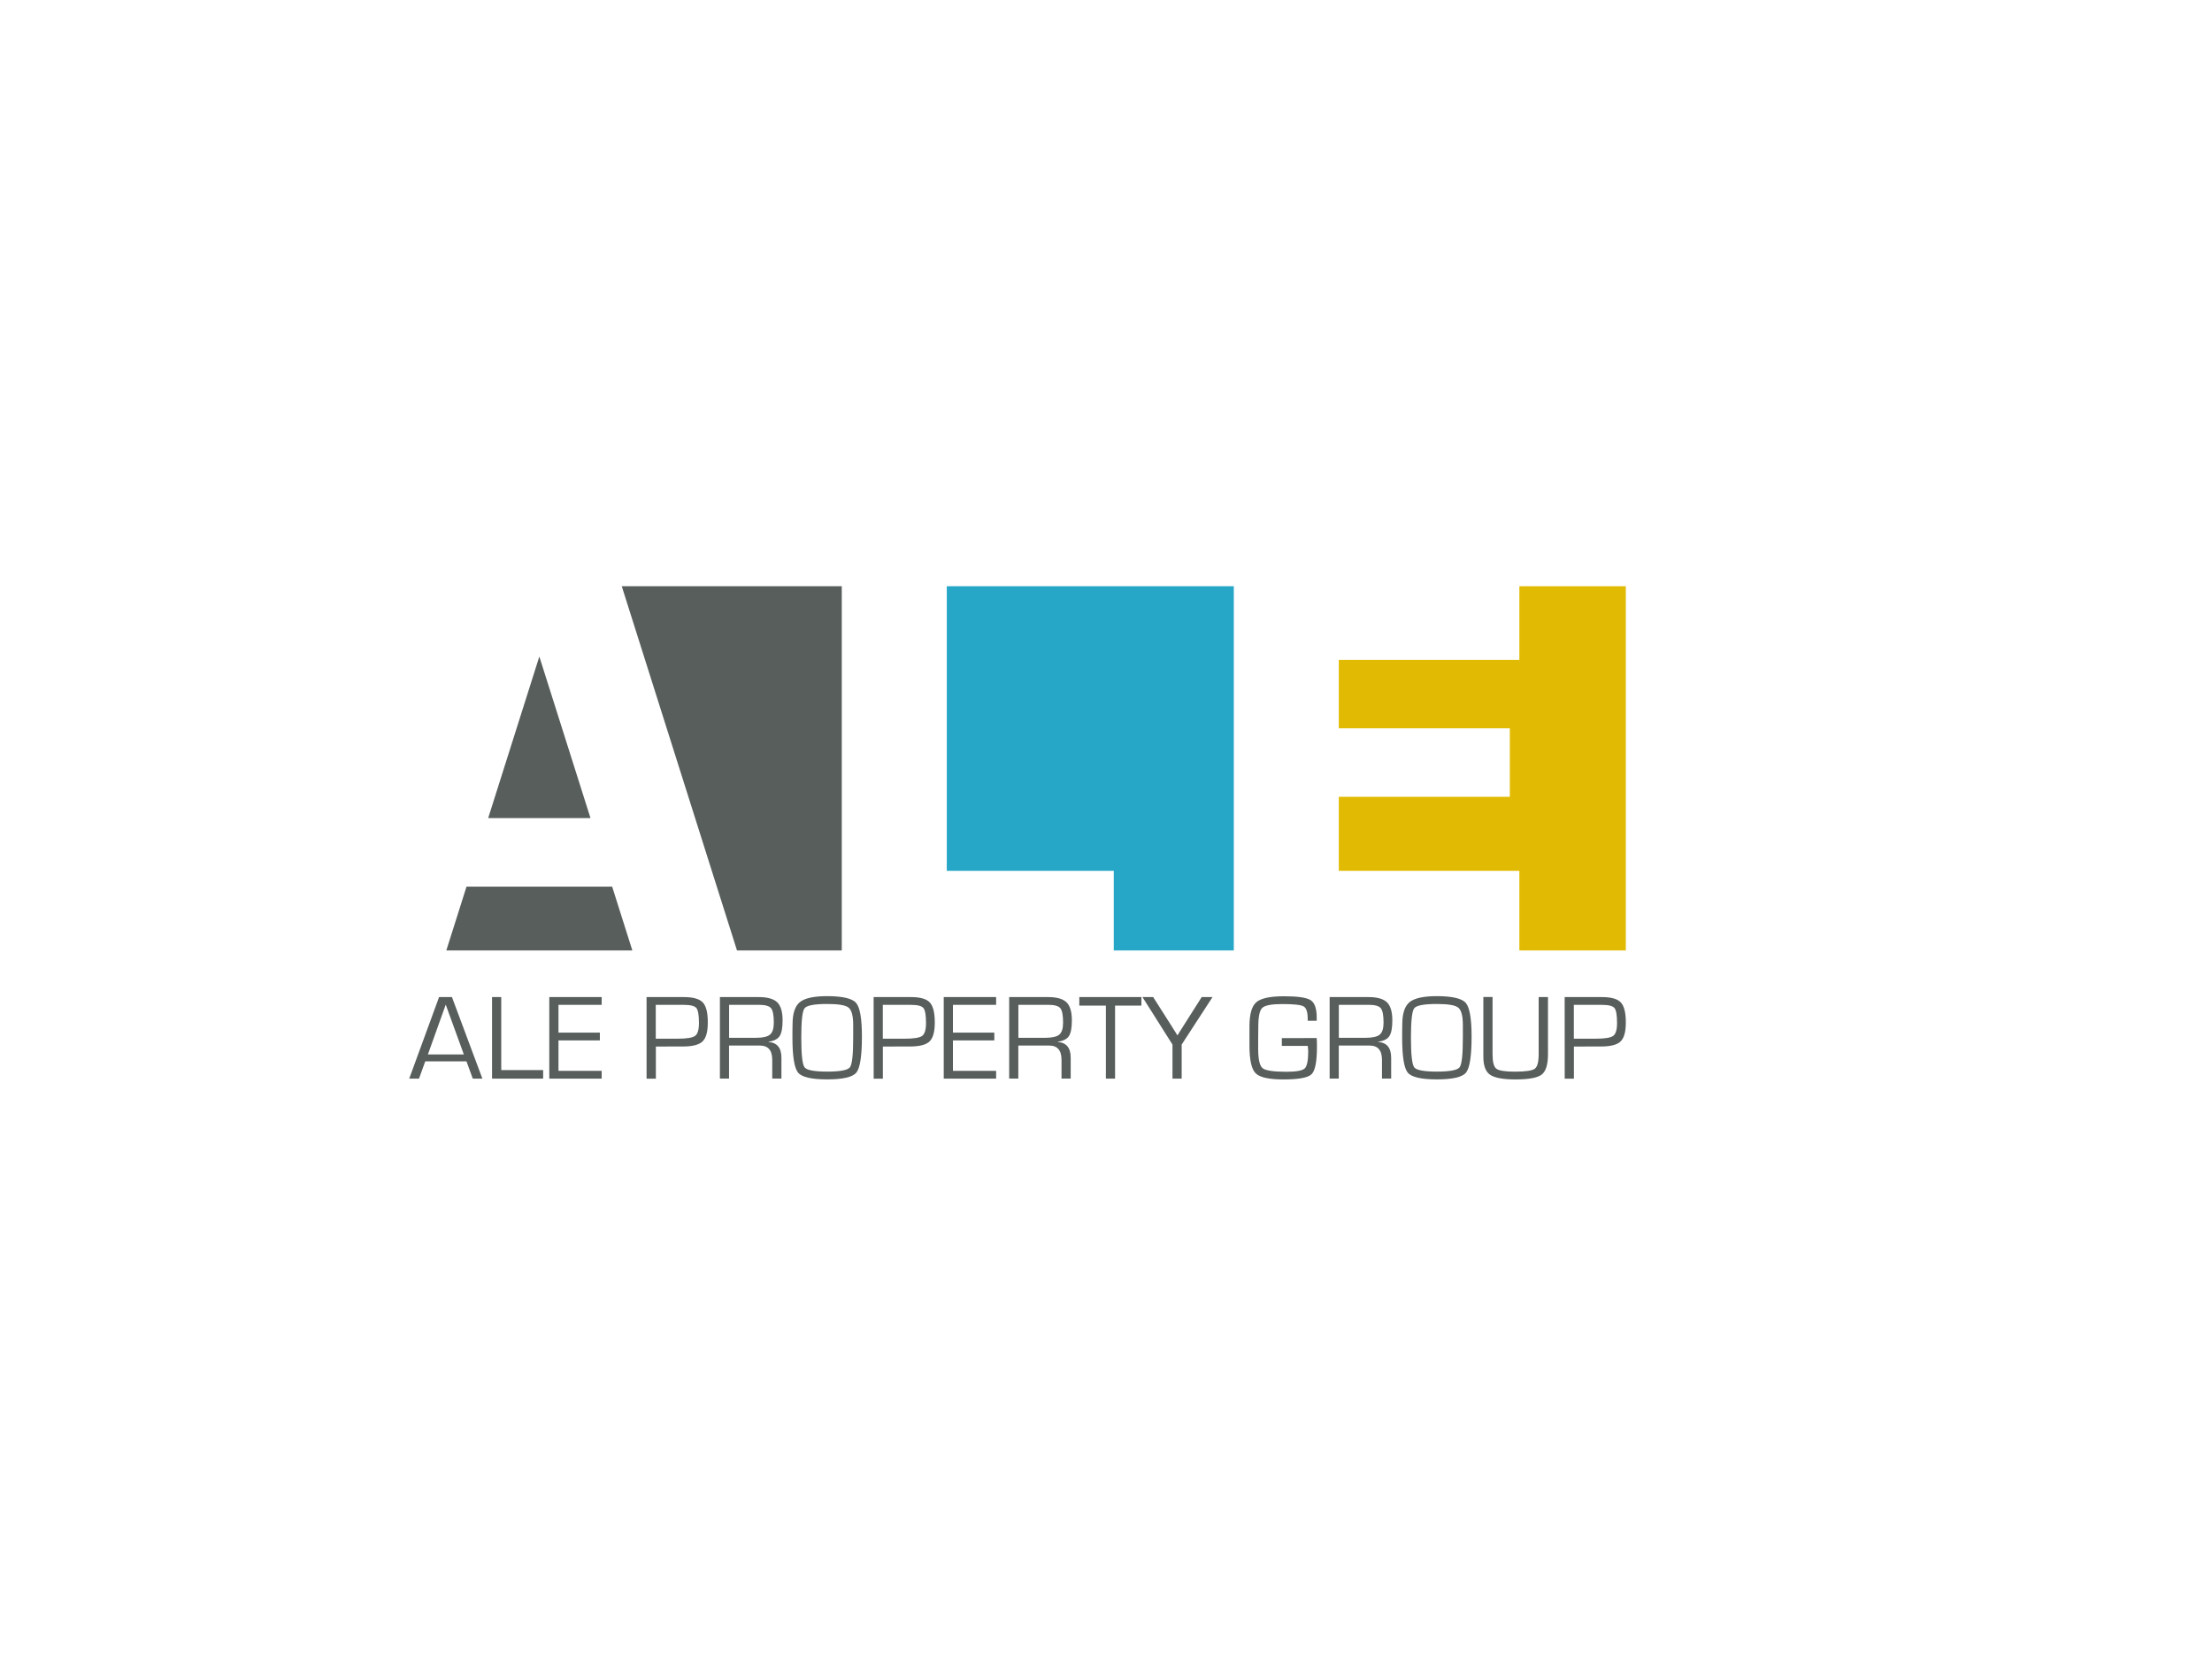
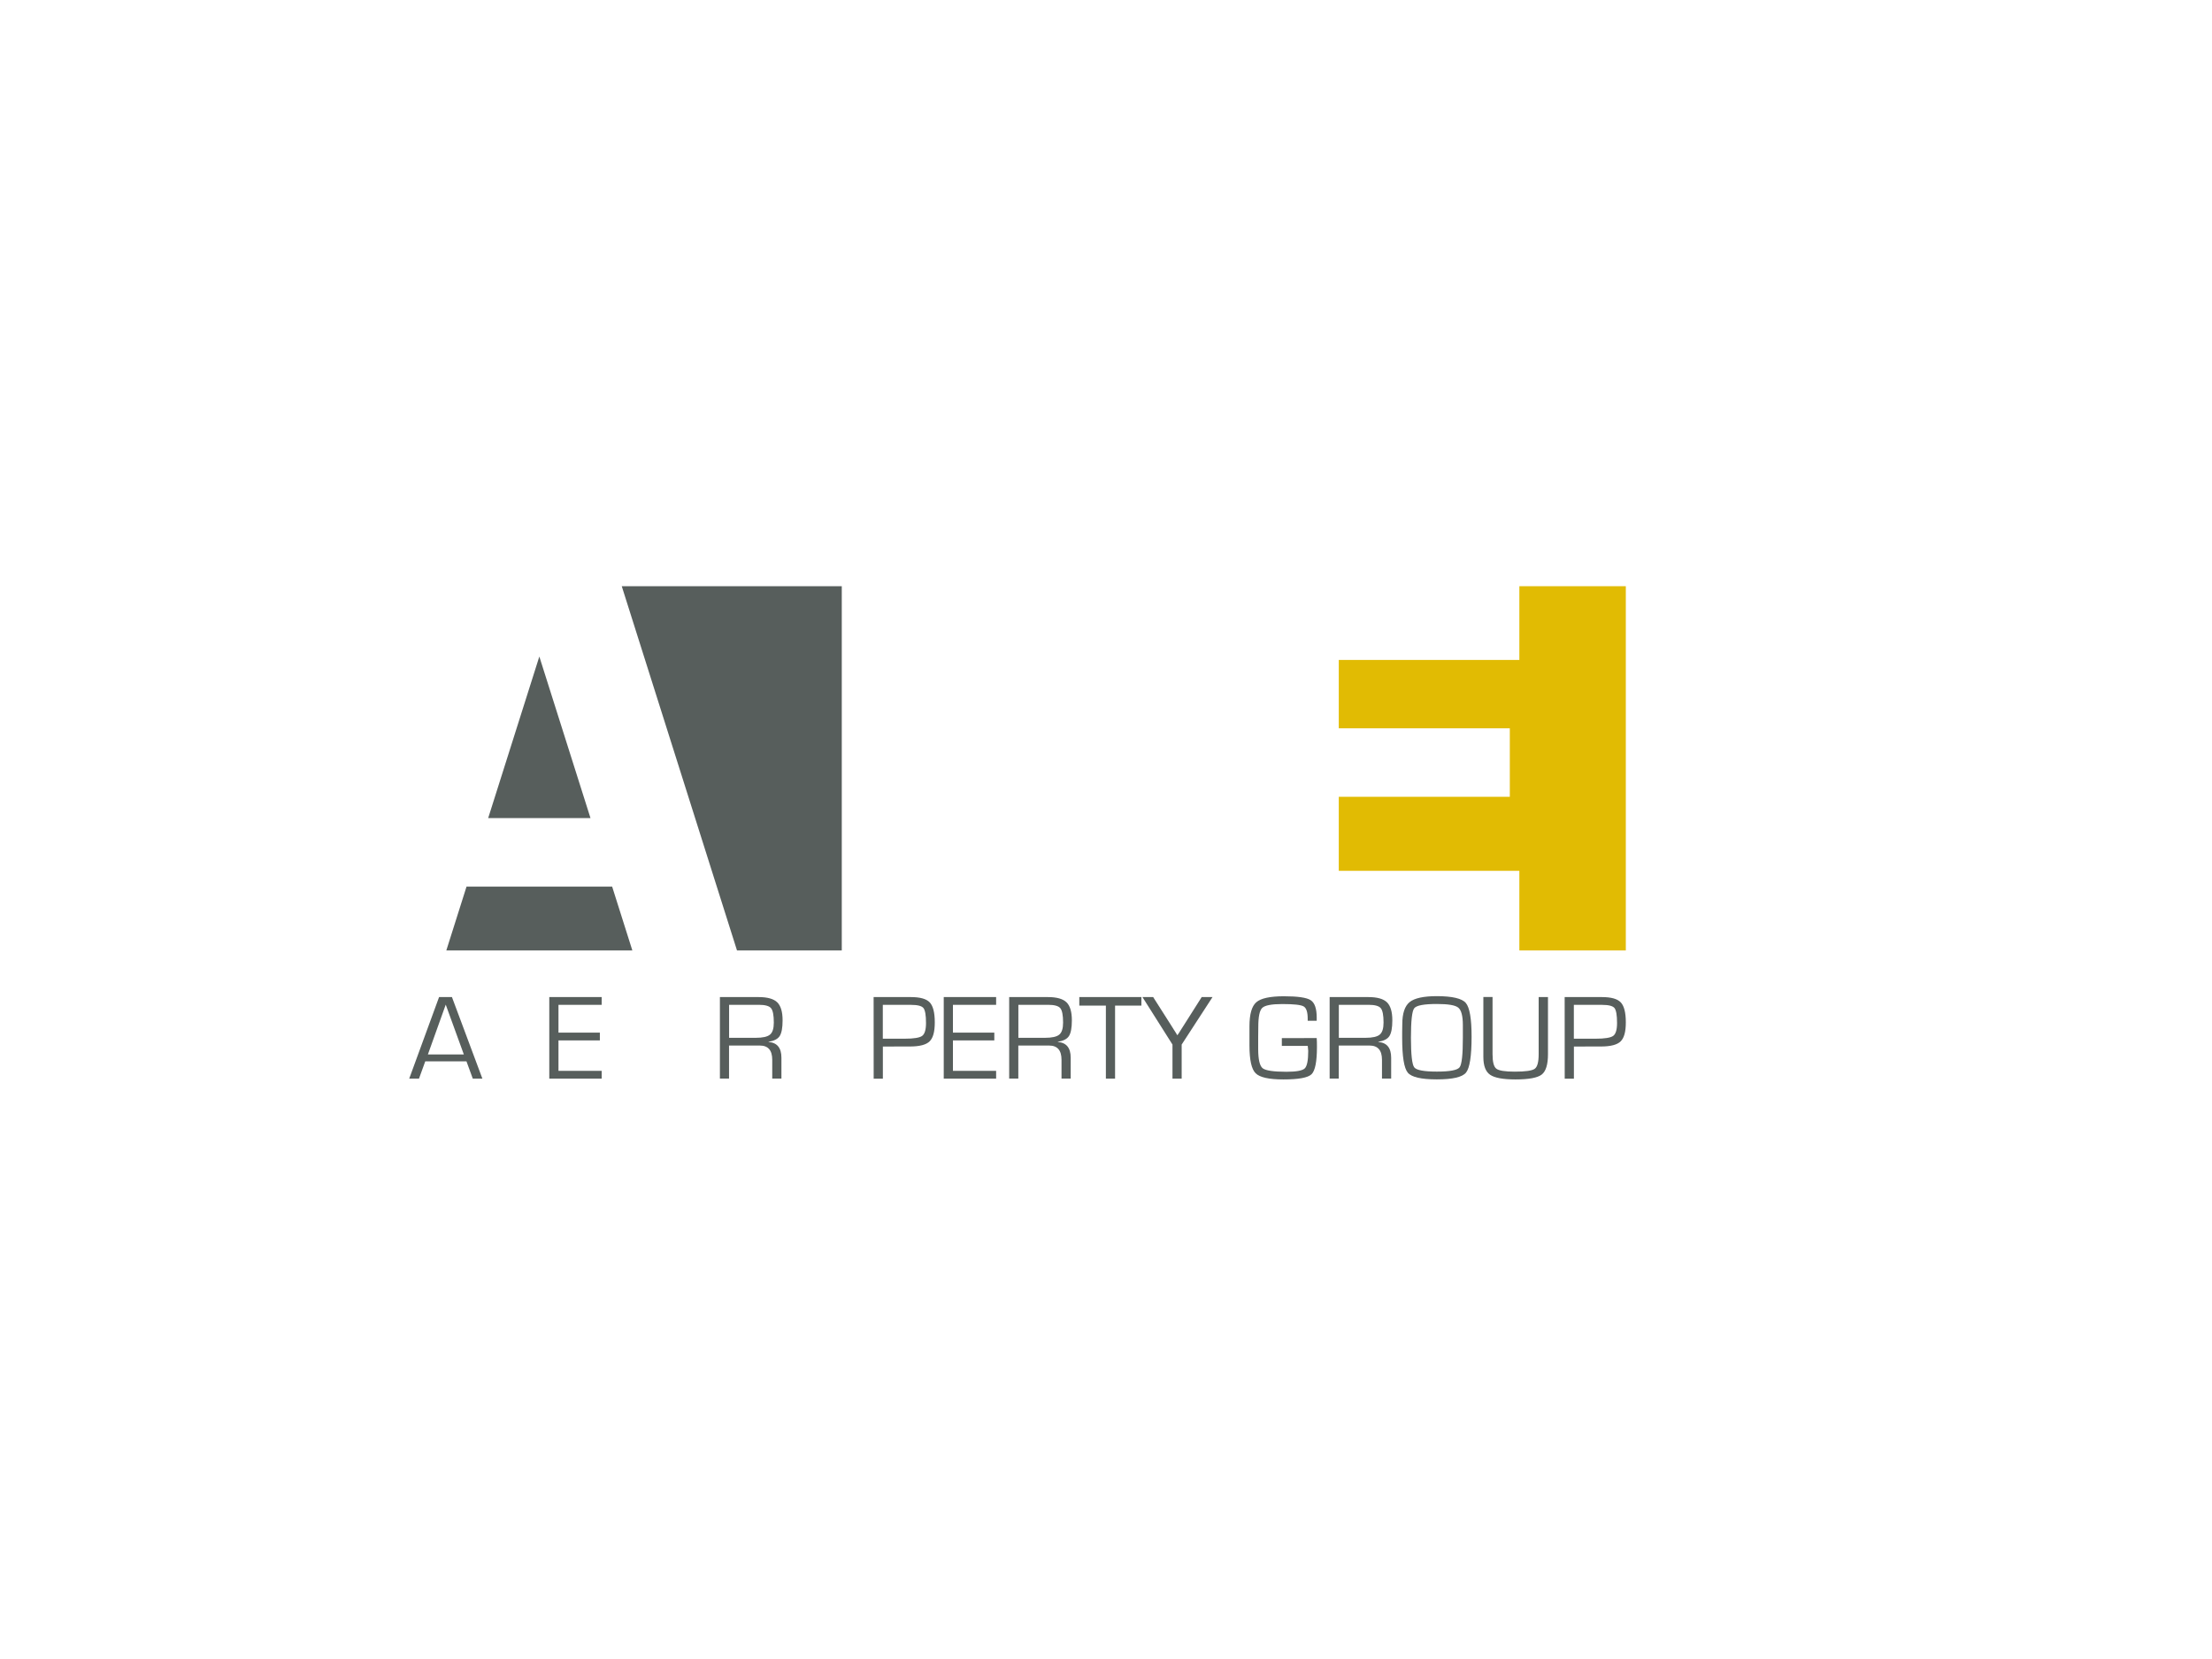
<svg xmlns="http://www.w3.org/2000/svg" version="1.1" width="200px" height="150px" viewBox="0 0 200.0 150.0">
  <defs>
    <clipPath id="i0">
      <path d="M3.863,0 L6.615,7.372 L5.747,7.372 L5.176,5.811 L1.45,5.811 L0.884,7.372 L0,7.372 L2.699,0 L3.863,0 Z M3.302,0.683 L1.688,5.186 L4.938,5.186 L3.302,0.683 Z" />
    </clipPath>
    <clipPath id="i1">
-       <path d="M0.831,0 L0.831,6.599 L4.62,6.599 L4.62,7.372 L0,7.372 L0,0 L0.831,0 Z" />
-     </clipPath>
+       </clipPath>
    <clipPath id="i2">
      <path d="M4.737,0 L4.737,0.704 L0.831,0.704 L0.831,3.212 L4.573,3.212 L4.573,3.916 L0.831,3.916 L0.831,6.668 L4.737,6.668 L4.737,7.372 L0,7.372 L0,0 L4.737,0 Z" />
    </clipPath>
    <clipPath id="i3">
-       <path d="M3.376,0 C4.207,0 4.774,0.159 5.081,0.482 C5.388,0.804 5.536,1.402 5.536,2.281 C5.536,3.159 5.377,3.699 5.065,4.006 C4.747,4.313 4.16,4.467 3.292,4.467 L2.896,4.467 C2.873,4.467 2.844,4.467 2.811,4.467 L2.568,4.468 C2.52,4.468 2.47,4.468 2.417,4.468 L2.082,4.469 C1.907,4.469 1.725,4.47 1.556,4.47 L1.243,4.471 C1.195,4.471 1.151,4.471 1.11,4.471 L0.841,4.472 L0.841,7.377 L0.011,7.377 L0,7.372 L0,0 L3.376,0 Z M0.997,0.699 L0.831,0.699 L0.831,3.763 L2.8,3.763 C3.625,3.763 4.154,3.678 4.387,3.509 C4.62,3.339 4.737,2.953 4.737,2.344 C4.737,1.63 4.657,1.18 4.504,0.99 C4.345,0.799 3.975,0.704 3.387,0.704 L2.787,0.703 C2.744,0.703 2.697,0.703 2.647,0.703 L2.317,0.702 C2.022,0.701 1.688,0.701 1.411,0.7 L1.113,0.699 C1.07,0.699 1.031,0.699 0.997,0.699 Z" />
-     </clipPath>
+       </clipPath>
    <clipPath id="i4">
      <path d="M3.525,0.699 L0.836,0.699 L0.836,3.683 L3.239,3.683 C3.874,3.683 4.303,3.588 4.535,3.392 C4.768,3.197 4.879,2.837 4.879,2.302 C4.879,1.635 4.795,1.201 4.625,1 C4.456,0.799 4.086,0.699 3.525,0.699 Z M0.005,7.366 L0.005,0 L3.514,0 C4.308,0 4.864,0.159 5.186,0.471 C5.509,0.783 5.673,1.328 5.673,2.101 C5.673,2.784 5.583,3.255 5.409,3.525 C5.234,3.795 4.895,3.964 4.398,4.043 L4.398,4.059 C5.181,4.117 5.567,4.594 5.567,5.483 L5.567,7.367 L4.737,7.367 L4.737,5.673 C4.737,4.811 4.366,4.382 3.62,4.382 L0.831,4.382 L0.831,7.367 L0.005,7.366 Z" />
    </clipPath>
    <clipPath id="i5">
      <path d="M3.144,0 C4.535,0.005 5.409,0.206 5.758,0.614 C6.107,1.021 6.282,2.038 6.282,3.668 C6.282,5.419 6.113,6.504 5.779,6.912 C5.446,7.319 4.567,7.526 3.144,7.526 C1.72,7.526 0.852,7.325 0.513,6.917 C0.175,6.51 0,5.456 0,3.763 L0,3.244 L0.011,2.546 C0.011,1.567 0.233,0.9 0.672,0.54 C1.111,0.18 1.937,0 3.144,0 Z M3.144,0.709 C1.979,0.709 1.297,0.836 1.096,1.096 C0.894,1.355 0.799,2.244 0.799,3.763 C0.799,5.282 0.9,6.176 1.096,6.435 C1.291,6.695 1.974,6.822 3.144,6.822 C4.313,6.822 4.996,6.695 5.197,6.435 C5.398,6.176 5.493,5.287 5.493,3.763 L5.493,2.588 C5.493,1.773 5.35,1.26 5.075,1.037 C4.8,0.815 4.16,0.709 3.144,0.709 Z" />
    </clipPath>
    <clipPath id="i6">
      <path d="M3.376,0 C4.207,0 4.774,0.159 5.075,0.482 C5.377,0.804 5.53,1.402 5.53,2.281 C5.53,3.159 5.372,3.699 5.059,4.006 C4.747,4.313 4.154,4.467 3.287,4.467 L2.891,4.467 C2.867,4.467 2.839,4.467 2.806,4.467 L2.562,4.468 C2.515,4.468 2.465,4.468 2.412,4.468 L2.076,4.469 C1.901,4.469 1.72,4.47 1.551,4.47 L1.237,4.471 C1.19,4.471 1.146,4.471 1.105,4.471 L0.836,4.472 L0.836,7.377 L0.005,7.377 L0,0 L3.376,0 Z M0.997,0.699 L0.831,0.699 L0.831,3.763 L2.805,3.763 C3.631,3.763 4.16,3.678 4.387,3.509 C4.62,3.339 4.737,2.953 4.737,2.344 C4.737,1.63 4.657,1.18 4.504,0.99 C4.345,0.799 3.975,0.704 3.387,0.704 L2.787,0.703 C2.744,0.703 2.697,0.703 2.647,0.703 L2.317,0.702 C2.022,0.701 1.688,0.701 1.411,0.7 L1.113,0.699 C1.07,0.699 1.031,0.699 0.997,0.699 Z" />
    </clipPath>
    <clipPath id="i7">
      <path d="M4.737,0 L4.737,0.704 L0.831,0.704 L0.831,3.212 L4.573,3.212 L4.573,3.916 L0.831,3.916 L0.831,6.668 L4.737,6.668 L4.737,7.372 L0,7.372 L0,0 L4.737,0 Z" />
    </clipPath>
    <clipPath id="i8">
      <path d="M3.525,0.699 L0.836,0.699 L0.836,3.683 L3.239,3.683 C3.874,3.683 4.303,3.588 4.535,3.392 C4.768,3.197 4.879,2.837 4.879,2.302 C4.879,1.635 4.795,1.201 4.625,1 C4.456,0.799 4.086,0.699 3.525,0.699 Z M0.005,7.366 L0.005,0 L3.514,0 C4.308,0 4.864,0.159 5.186,0.471 C5.509,0.783 5.673,1.328 5.673,2.101 C5.673,2.784 5.583,3.255 5.409,3.525 C5.234,3.795 4.895,3.964 4.398,4.043 L4.398,4.059 C5.181,4.117 5.567,4.594 5.567,5.483 L5.567,7.367 L4.737,7.367 L4.737,5.673 C4.737,4.811 4.366,4.382 3.62,4.382 L0.831,4.382 L0.831,7.367 L0.005,7.366 Z" />
    </clipPath>
    <clipPath id="i9">
      <path d="M5.615,0 L5.615,0.773 L3.234,0.773 L3.234,7.372 L2.403,7.372 L2.403,0.773 L0,0.773 L0,0 L5.615,0 Z" />
    </clipPath>
    <clipPath id="i10">
-       <path d="M0.968,0 L2.551,2.487 L2.853,2.969 C2.89,3.027 2.943,3.107 3.006,3.207 L3.154,3.451 L3.175,3.451 C3.239,3.345 3.287,3.26 3.324,3.207 L3.472,2.969 L3.779,2.487 L5.356,0 L6.335,0 L3.546,4.292 L3.546,7.372 L2.715,7.372 L2.715,4.292 L0,0 L0.968,0 Z" />
+       <path d="M0.968,0 L2.551,2.487 L2.853,2.969 C2.89,3.027 2.943,3.107 3.006,3.207 L3.154,3.451 C3.239,3.345 3.287,3.26 3.324,3.207 L3.472,2.969 L3.779,2.487 L5.356,0 L6.335,0 L3.546,4.292 L3.546,7.372 L2.715,7.372 L2.715,4.292 L0,0 L0.968,0 Z" />
    </clipPath>
    <clipPath id="i11">
      <path d="M3.112,0 C4.361,0 5.171,0.116 5.536,0.355 C5.901,0.593 6.081,1.117 6.081,1.937 L6.081,2.217 L5.266,2.217 L5.266,2.032 C5.266,1.429 5.144,1.058 4.895,0.916 C4.647,0.773 4.006,0.704 2.964,0.704 C2,0.704 1.402,0.82 1.159,1.048 C0.916,1.275 0.799,1.847 0.799,2.763 L0.789,3.742 L0.789,4.795 C0.794,5.726 0.926,6.293 1.196,6.51 C1.466,6.721 2.18,6.827 3.345,6.827 C4.234,6.827 4.784,6.726 4.996,6.525 C5.208,6.324 5.313,5.795 5.313,4.943 C5.313,4.874 5.298,4.721 5.271,4.488 L2.927,4.488 L2.927,3.784 L6.081,3.779 C6.097,3.969 6.102,4.239 6.102,4.583 C6.102,5.911 5.938,6.732 5.615,7.049 C5.287,7.367 4.44,7.52 3.064,7.52 C1.762,7.52 0.926,7.335 0.556,6.959 C0.185,6.589 0,5.753 0,4.451 L0,2.715 C0,1.625 0.206,0.9 0.619,0.54 C1.032,0.18 1.863,0 3.112,0 Z" />
    </clipPath>
    <clipPath id="i12">
      <path d="M3.525,0.699 L0.836,0.699 L0.836,3.683 L3.239,3.683 C3.874,3.683 4.303,3.588 4.535,3.392 C4.768,3.197 4.879,2.837 4.879,2.302 C4.879,1.635 4.795,1.201 4.625,1 C4.456,0.799 4.086,0.699 3.525,0.699 Z M0.005,7.366 L0.005,0 L3.514,0 C4.308,0 4.864,0.159 5.186,0.471 C5.509,0.783 5.673,1.328 5.673,2.101 C5.673,2.784 5.583,3.255 5.409,3.525 C5.234,3.795 4.895,3.964 4.398,4.043 L4.398,4.059 C5.181,4.117 5.567,4.594 5.567,5.483 L5.567,7.367 L4.737,7.367 L4.737,5.673 C4.737,4.811 4.366,4.382 3.62,4.382 L0.831,4.382 L0.831,7.367 L0.005,7.366 Z" />
    </clipPath>
    <clipPath id="i13">
      <path d="M3.144,0 C4.53,0.005 5.403,0.206 5.753,0.614 C6.102,1.021 6.277,2.038 6.277,3.668 C6.277,5.419 6.107,6.504 5.774,6.912 C5.44,7.325 4.562,7.526 3.138,7.526 C1.715,7.526 0.847,7.325 0.508,6.917 C0.169,6.51 0,5.456 0,3.763 L0,3.244 L0.011,2.546 C0.011,1.567 0.233,0.9 0.672,0.54 C1.111,0.18 1.937,0 3.144,0 Z M3.138,0.709 C1.974,0.709 1.291,0.836 1.09,1.096 C0.889,1.355 0.794,2.244 0.794,3.763 C0.794,5.282 0.894,6.176 1.09,6.435 C1.286,6.695 1.969,6.822 3.138,6.822 C4.308,6.822 4.991,6.695 5.192,6.435 C5.393,6.176 5.488,5.287 5.488,3.763 L5.488,2.588 C5.483,1.773 5.345,1.26 5.07,1.037 C4.795,0.815 4.154,0.709 3.138,0.709 Z" />
    </clipPath>
    <clipPath id="i14">
      <path d="M0.831,0 L0.831,5.165 C0.831,5.864 0.942,6.303 1.17,6.478 C1.397,6.658 1.953,6.748 2.842,6.748 C3.805,6.748 4.408,6.663 4.647,6.488 C4.885,6.314 5.001,5.874 5.001,5.165 L5.001,0 L5.012,0.005 L5.843,0.005 L5.843,5.171 C5.843,6.107 5.652,6.721 5.276,7.012 C4.901,7.303 4.112,7.452 2.905,7.452 C1.778,7.452 1.011,7.309 0.609,7.028 C0.201,6.748 0,6.208 0,5.414 L0,0 L0.831,0 Z" />
    </clipPath>
    <clipPath id="i15">
      <path d="M3.376,0 C4.207,0 4.774,0.159 5.075,0.482 C5.377,0.804 5.53,1.402 5.53,2.281 C5.53,3.159 5.372,3.699 5.059,4.006 C4.747,4.313 4.154,4.467 3.287,4.467 L2.891,4.467 C2.867,4.467 2.839,4.467 2.806,4.467 L2.562,4.468 C2.515,4.468 2.465,4.468 2.412,4.468 L2.076,4.469 C1.901,4.469 1.72,4.47 1.551,4.47 L1.237,4.471 C1.19,4.471 1.146,4.471 1.105,4.471 L0.836,4.472 L0.836,7.377 L0.005,7.377 L0,0 L3.376,0 Z M0.997,0.699 L0.831,0.699 L0.831,3.763 L2.8,3.763 C3.625,3.763 4.154,3.678 4.387,3.509 C4.62,3.339 4.737,2.953 4.737,2.344 C4.737,1.63 4.657,1.18 4.504,0.99 C4.345,0.799 3.975,0.704 3.387,0.704 L2.787,0.703 C2.744,0.703 2.697,0.703 2.647,0.703 L2.317,0.702 C2.022,0.701 1.688,0.701 1.411,0.7 L1.113,0.699 C1.07,0.699 1.031,0.699 0.997,0.699 Z" />
    </clipPath>
    <clipPath id="i16">
      <path d="M25.953,0 L25.953,32.934 L15.099,32.934 L15.099,25.736 L0,25.736 L0,0 L25.953,0 Z" />
    </clipPath>
    <clipPath id="i17">
      <path d="M25.953,0 L25.953,32.934 L16.327,32.934 L16.327,25.736 L0,25.736 L0,19.042 L15.464,19.042 L15.464,12.85 L0,12.85 L0,6.668 L16.327,6.668 L16.327,0 L25.953,0 Z" />
    </clipPath>
    <clipPath id="i18">
      <path d="M19.894,0 L19.894,32.934 L10.42,32.934 L0,0 L19.894,0 Z" />
    </clipPath>
    <clipPath id="i19">
      <path d="M4.625,0 L9.251,14.607 L0,14.607 L4.625,0 Z" />
    </clipPath>
    <clipPath id="i20">
      <path d="M14.993,0 L16.819,5.769 L0,5.769 L1.826,0 L14.993,0 Z" />
    </clipPath>
  </defs>
  <g transform="translate(37.0 53)">
    <g transform="translate(0.0 37.067)">
      <g transform="translate(0.0 0.085)">
        <g clip-path="url(#i0)">
          <polygon points="0,0 6.615,0 6.615,7.372 0,7.372 0,0" stroke="none" fill="#575E5C" />
        </g>
      </g>
      <g transform="translate(7.489 0.085)">
        <g clip-path="url(#i1)">
          <polygon points="0,0 4.62,0 4.62,7.372 0,7.372 0,0" stroke="none" fill="#575E5C" />
        </g>
      </g>
      <g transform="translate(12.664 0.085)">
        <g clip-path="url(#i2)">
          <polygon points="0,0 4.737,0 4.737,7.372 0,7.372 0,0" stroke="none" fill="#575E5C" />
        </g>
      </g>
      <g transform="translate(21.46 0.085)">
        <g clip-path="url(#i3)">
          <polygon points="0,0 5.536,0 5.536,7.377 0,7.377 0,0" stroke="none" fill="#575E5C" />
        </g>
      </g>
      <g transform="translate(28.086 0.085)">
        <g clip-path="url(#i4)">
          <polygon points="0,0 5.673,0 5.673,7.372 0,7.372 0,0" stroke="none" fill="#575E5C" />
        </g>
      </g>
      <g transform="translate(34.649 0.0)">
        <g clip-path="url(#i5)">
-           <polygon points="0,0 6.282,0 6.282,7.526 0,7.526 0,0" stroke="none" fill="#575E5C" />
-         </g>
+           </g>
      </g>
      <g transform="translate(41.989 0.085)">
        <g clip-path="url(#i6)">
          <polygon points="0,0 5.53,0 5.53,7.377 0,7.377 0,0" stroke="none" fill="#575E5C" />
        </g>
      </g>
      <g transform="translate(48.329 0.085)">
        <g clip-path="url(#i7)">
          <polygon points="0,0 4.737,0 4.737,7.372 0,7.372 0,0" stroke="none" fill="#575E5C" />
        </g>
      </g>
      <g transform="translate(54.241 0.085)">
        <g clip-path="url(#i8)">
          <polygon points="0,0 5.673,0 5.673,7.372 0,7.372 0,0" stroke="none" fill="#575E5C" />
        </g>
      </g>
      <g transform="translate(60.586 0.085)">
        <g clip-path="url(#i9)">
          <polygon points="0,0 5.615,0 5.615,7.372 0,7.372 0,0" stroke="none" fill="#575E5C" />
        </g>
      </g>
      <g transform="translate(66.296 0.085)">
        <g clip-path="url(#i10)">
          <polygon points="0,0 6.345,0 6.345,7.372 0,7.372 0,0" stroke="none" fill="#575E5C" />
        </g>
      </g>
      <g transform="translate(75.971 0.011)">
        <g clip-path="url(#i11)">
          <polygon points="0,0 6.102,0 6.102,7.52 0,7.52 0,0" stroke="none" fill="#575E5C" />
        </g>
      </g>
      <g transform="translate(83.216 0.085)">
        <g clip-path="url(#i12)">
          <polygon points="0,0 5.673,0 5.673,7.372 0,7.372 0,0" stroke="none" fill="#575E5C" />
        </g>
      </g>
      <g transform="translate(89.778 0.0)">
        <g clip-path="url(#i13)">
          <polygon points="0,0 6.277,0 6.277,7.526 0,7.526 0,0" stroke="none" fill="#575E5C" />
        </g>
      </g>
      <g transform="translate(97.119 0.079)">
        <g clip-path="url(#i14)">
          <polygon points="0,0 5.843,0 5.843,7.452 0,7.452 0,0" stroke="none" fill="#575E5C" />
        </g>
      </g>
      <g transform="translate(104.47 0.085)">
        <g clip-path="url(#i15)">
          <polygon points="0,0 5.53,0 5.53,7.377 0,7.377 0,0" stroke="none" fill="#575E5C" />
        </g>
      </g>
    </g>
    <g transform="translate(48.604 0.0)">
      <g clip-path="url(#i16)">
-         <polygon points="0,0 25.953,0 25.953,32.934 0,32.934 0,0" stroke="none" fill="#27A7C7" />
-       </g>
+         </g>
    </g>
    <g transform="translate(84.047 0.0)">
      <g clip-path="url(#i17)">
        <polygon points="0,0 25.953,0 25.953,32.934 0,32.934 0,0" stroke="none" fill="#E1BB03" />
      </g>
    </g>
    <g transform="translate(19.216 0.0)">
      <g clip-path="url(#i18)">
        <polygon points="0,0 19.894,0 19.894,32.934 0,32.934 0,0" stroke="none" fill="#575E5C" />
      </g>
    </g>
    <g transform="translate(3.355 6.361)">
      <g transform="translate(3.784 -1.7763568394002505e-15)">
        <g clip-path="url(#i19)">
          <polygon points="0,0 9.251,0 9.251,14.607 0,14.607 0,0" stroke="none" fill="#575E5C" />
        </g>
      </g>
      <g transform="translate(1.7763568394002505e-15 20.804)">
        <g clip-path="url(#i20)">
          <polygon points="0,0 16.819,0 16.819,5.769 0,5.769 0,0" stroke="none" fill="#575E5C" />
        </g>
      </g>
    </g>
  </g>
</svg>